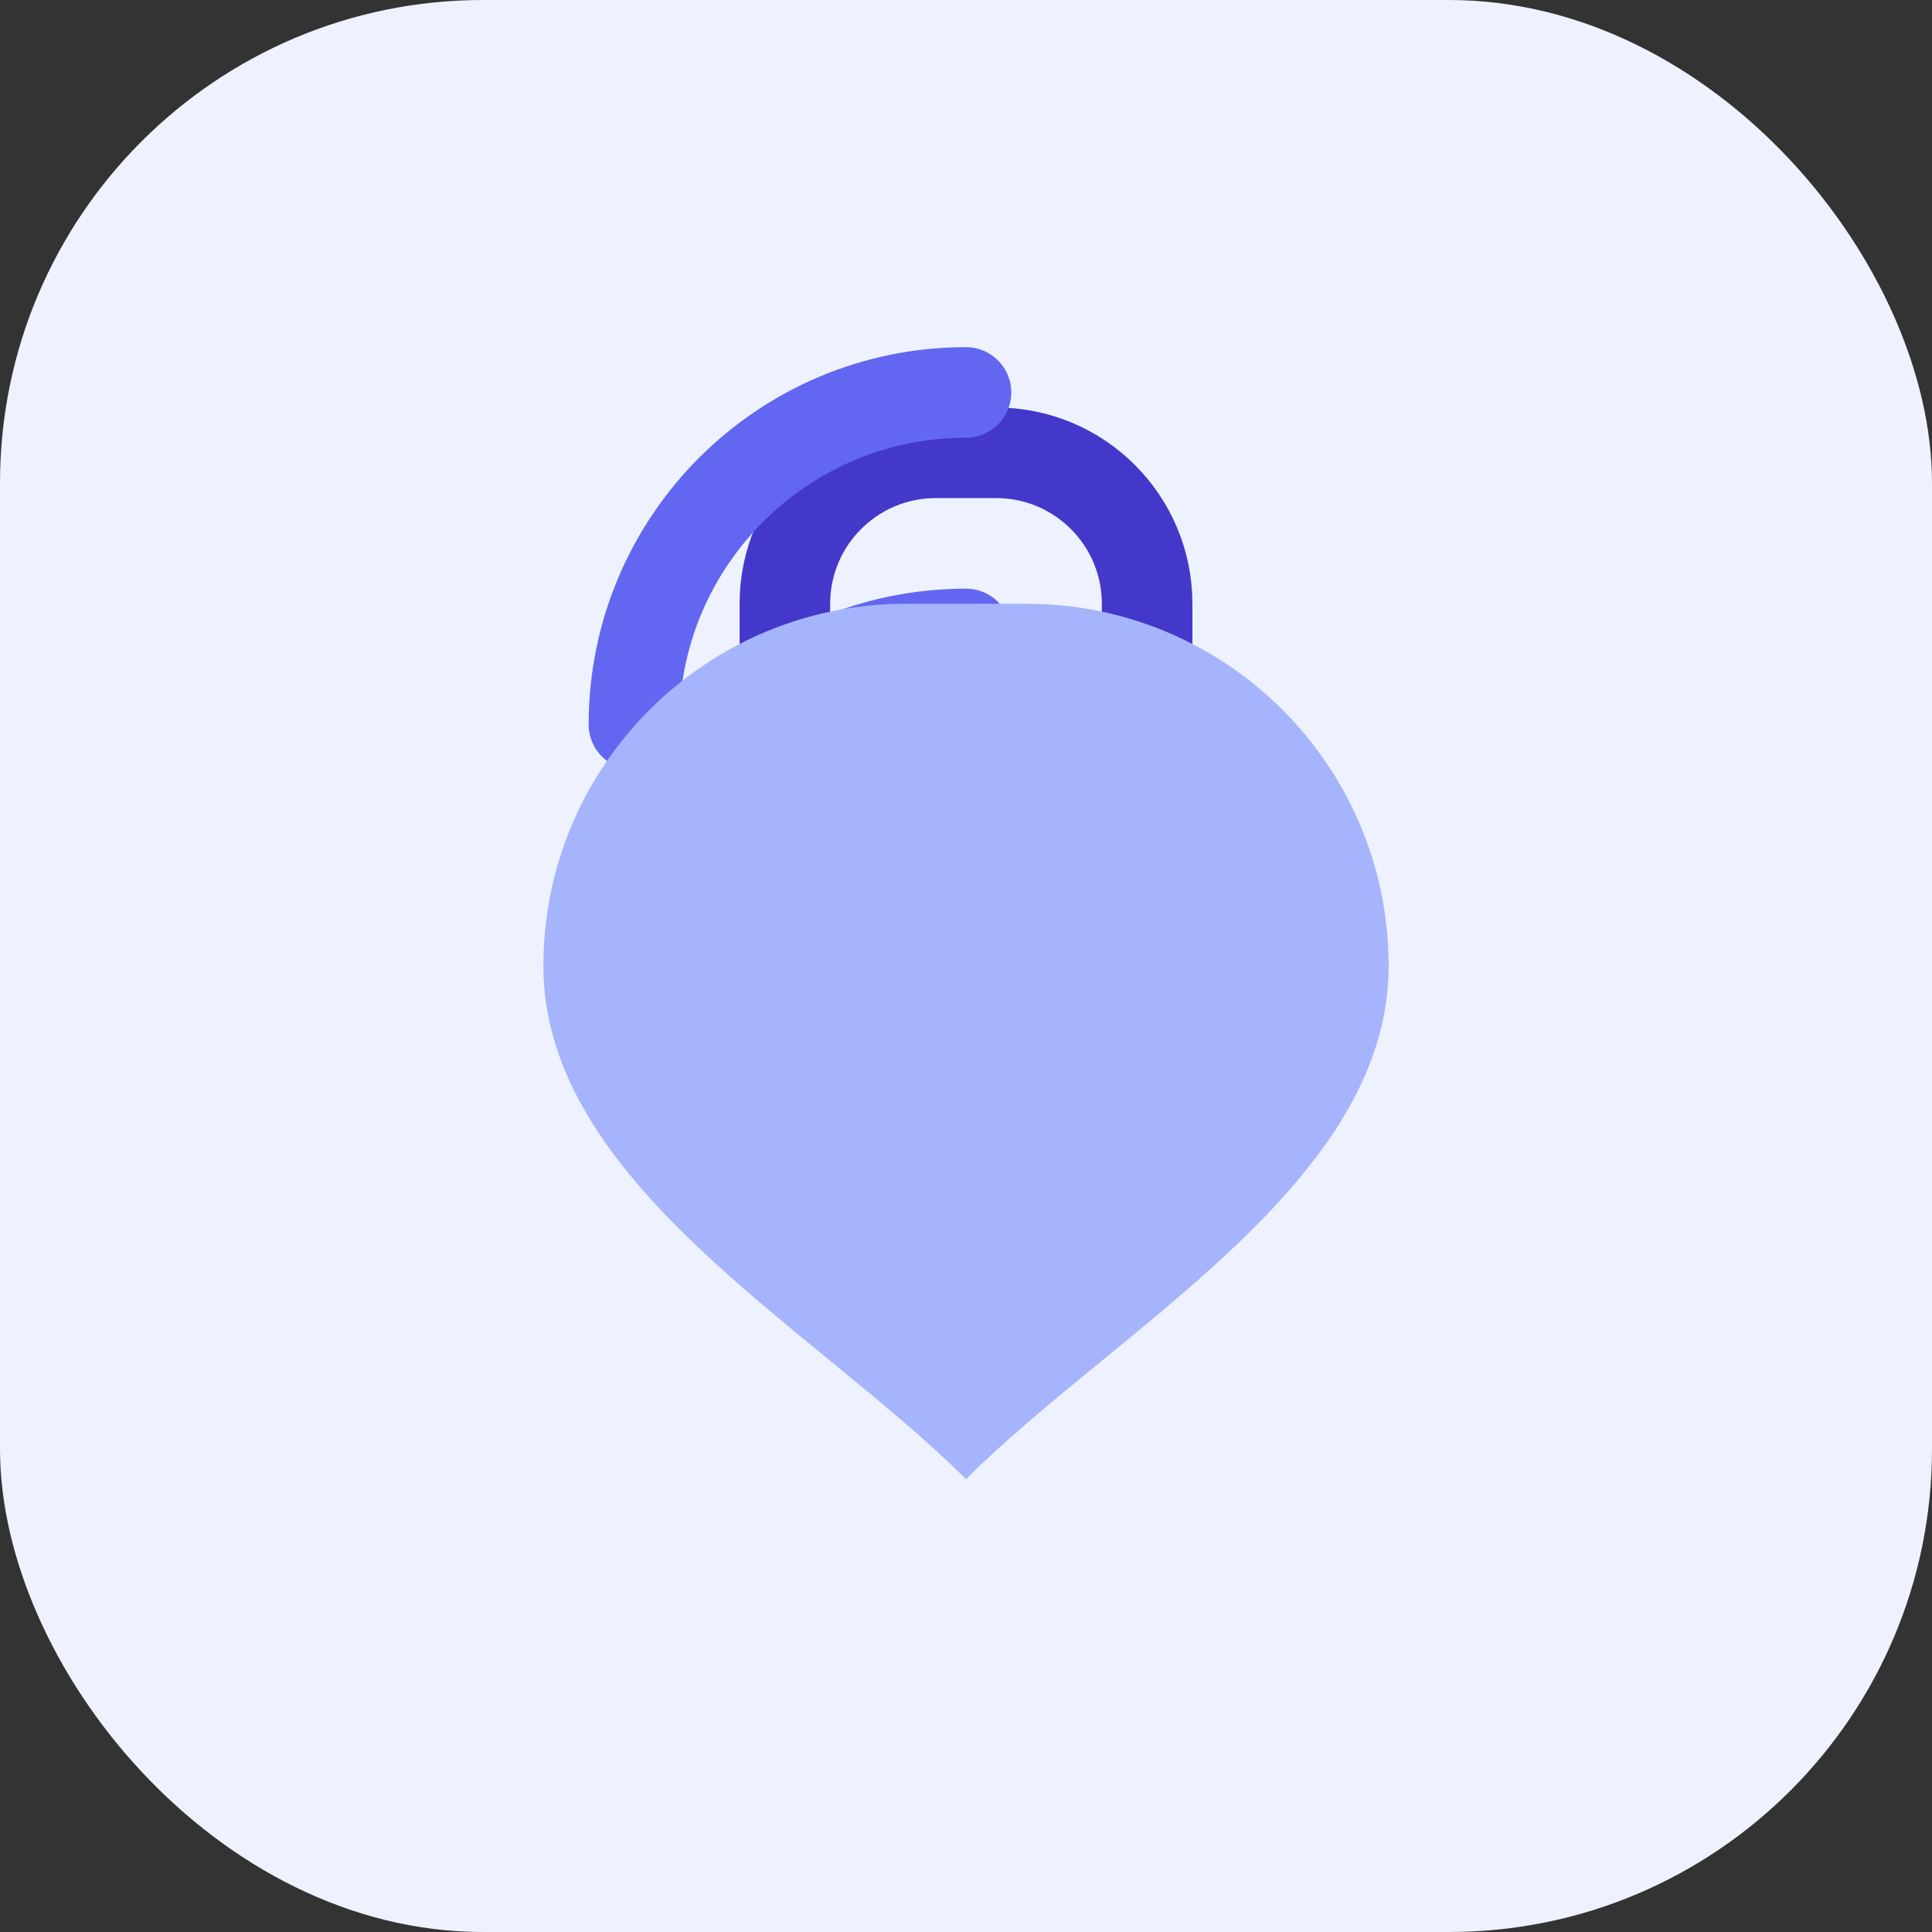
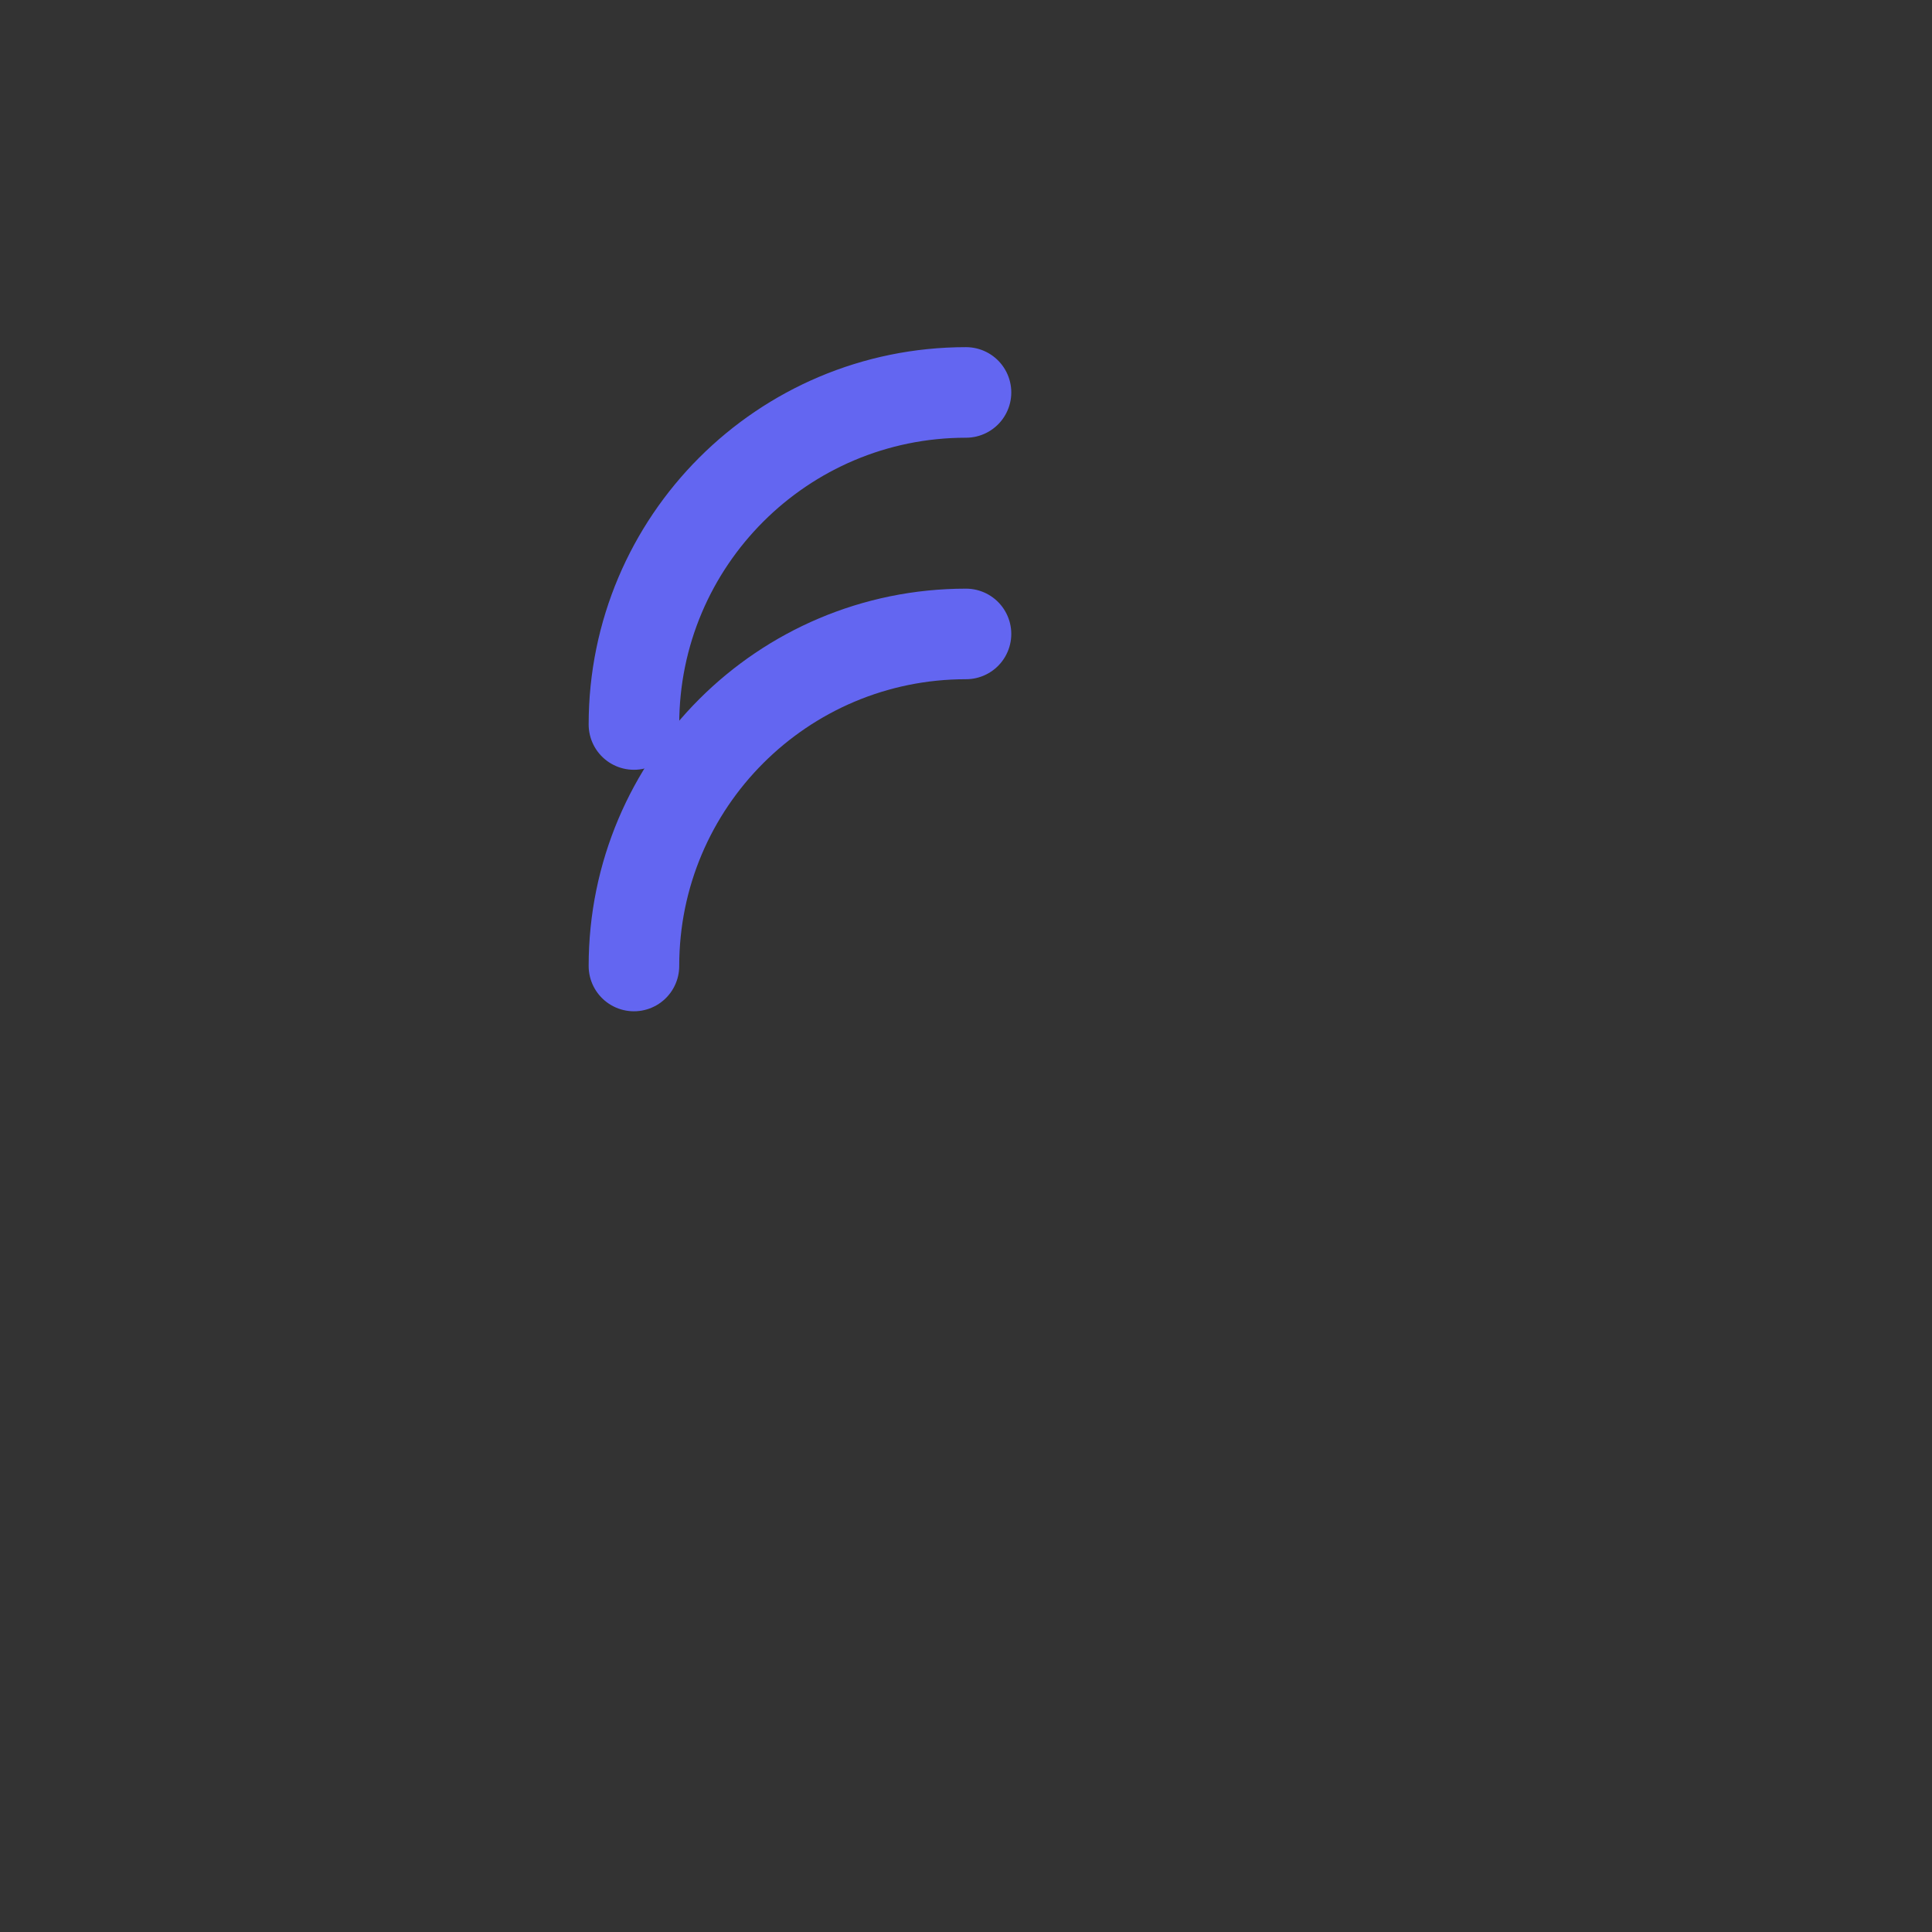
<svg xmlns="http://www.w3.org/2000/svg" width="64" height="64" viewBox="0 0 64 64" fill="none">
  <rect x="0" y="0" width="64" height="64" fill="#333333" stroke="none" />
-   <rect width="64" height="64" rx="16" fill="#EEF2FF" />
-   <path d="M26 20C26 17.239 28.239 15 31 15H33C35.761 15 38 17.239 38 20V23C38 25.761 35.761 28 33 28H31C28.239 28 26 25.761 26 23V20Z" stroke="#4338CA" stroke-width="3" stroke-linecap="round" />
  <path d="M21 24C21 17.925 25.925 13 32 13" stroke="#6366F1" stroke-width="3" stroke-linecap="round" />
  <path d="M21 32C21 25.925 25.925 21 32 21" stroke="#6366F1" stroke-width="3" stroke-linecap="round" />
-   <path d="M18 32C18 39.18 27 44 32 49C37 44 46 39.18 46 32C46 25.373 40.627 20 34 20H30C23.373 20 18 25.373 18 32Z" fill="#A5B4FC" />
</svg>